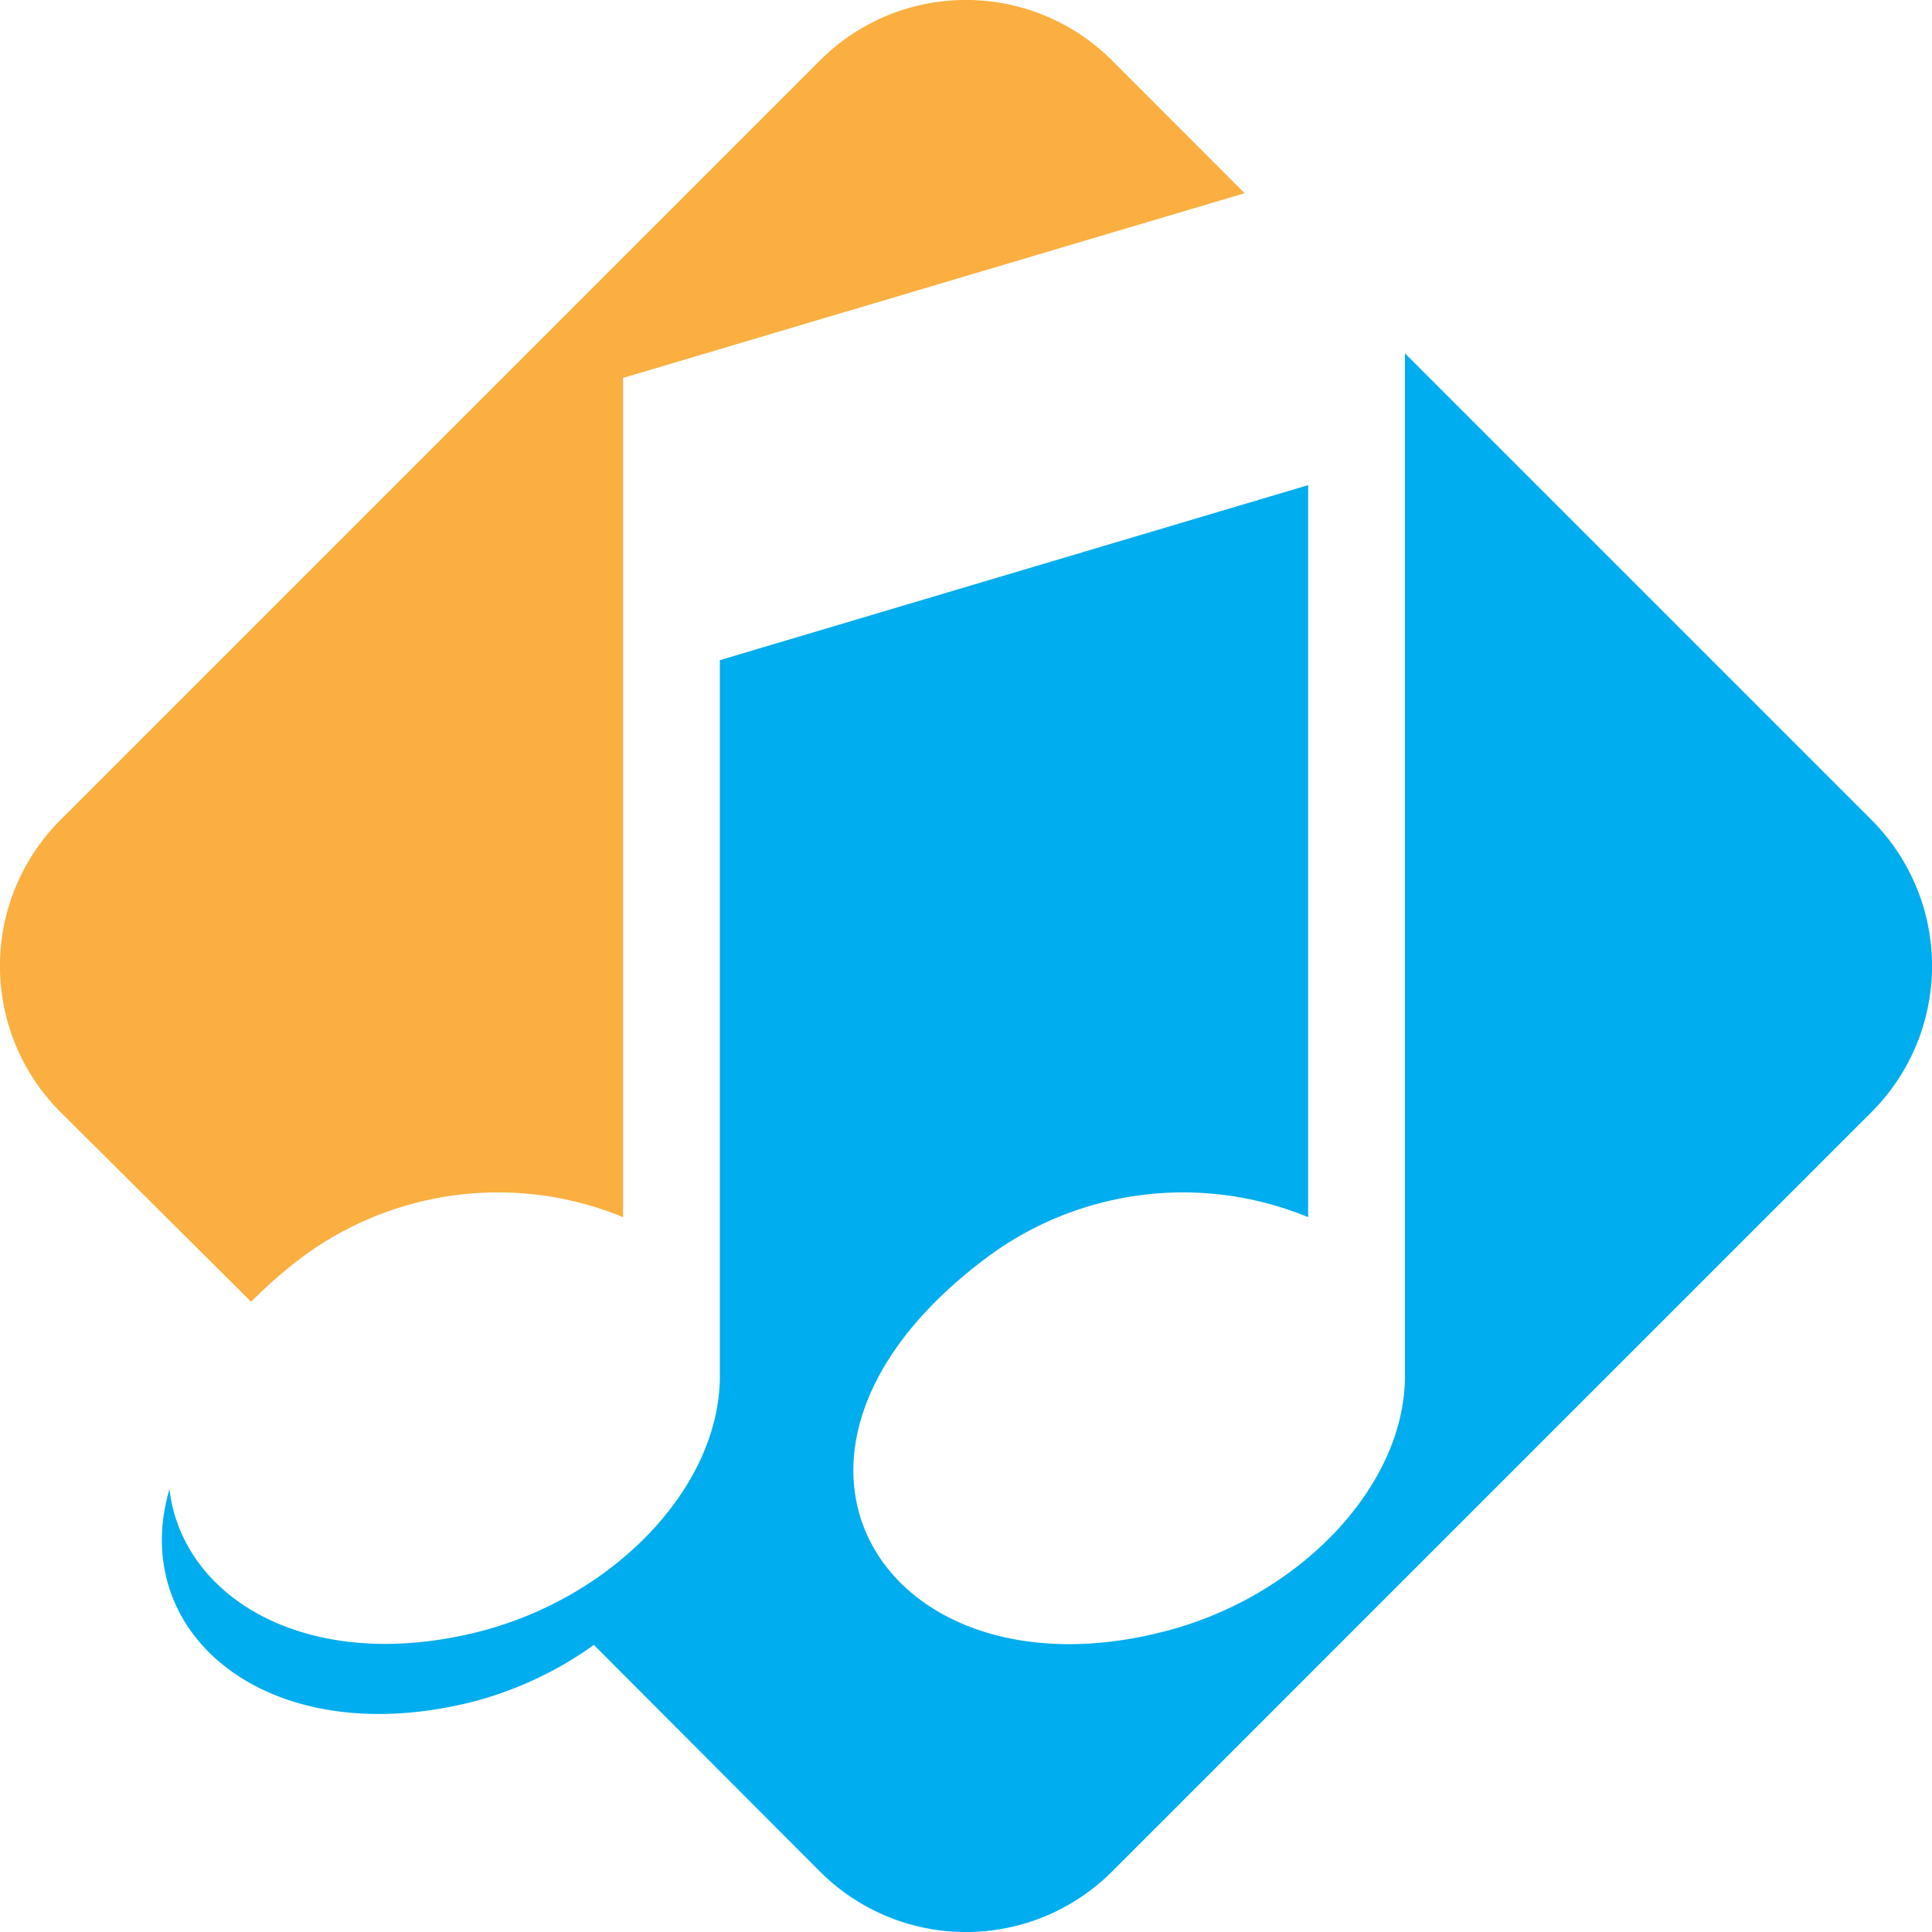
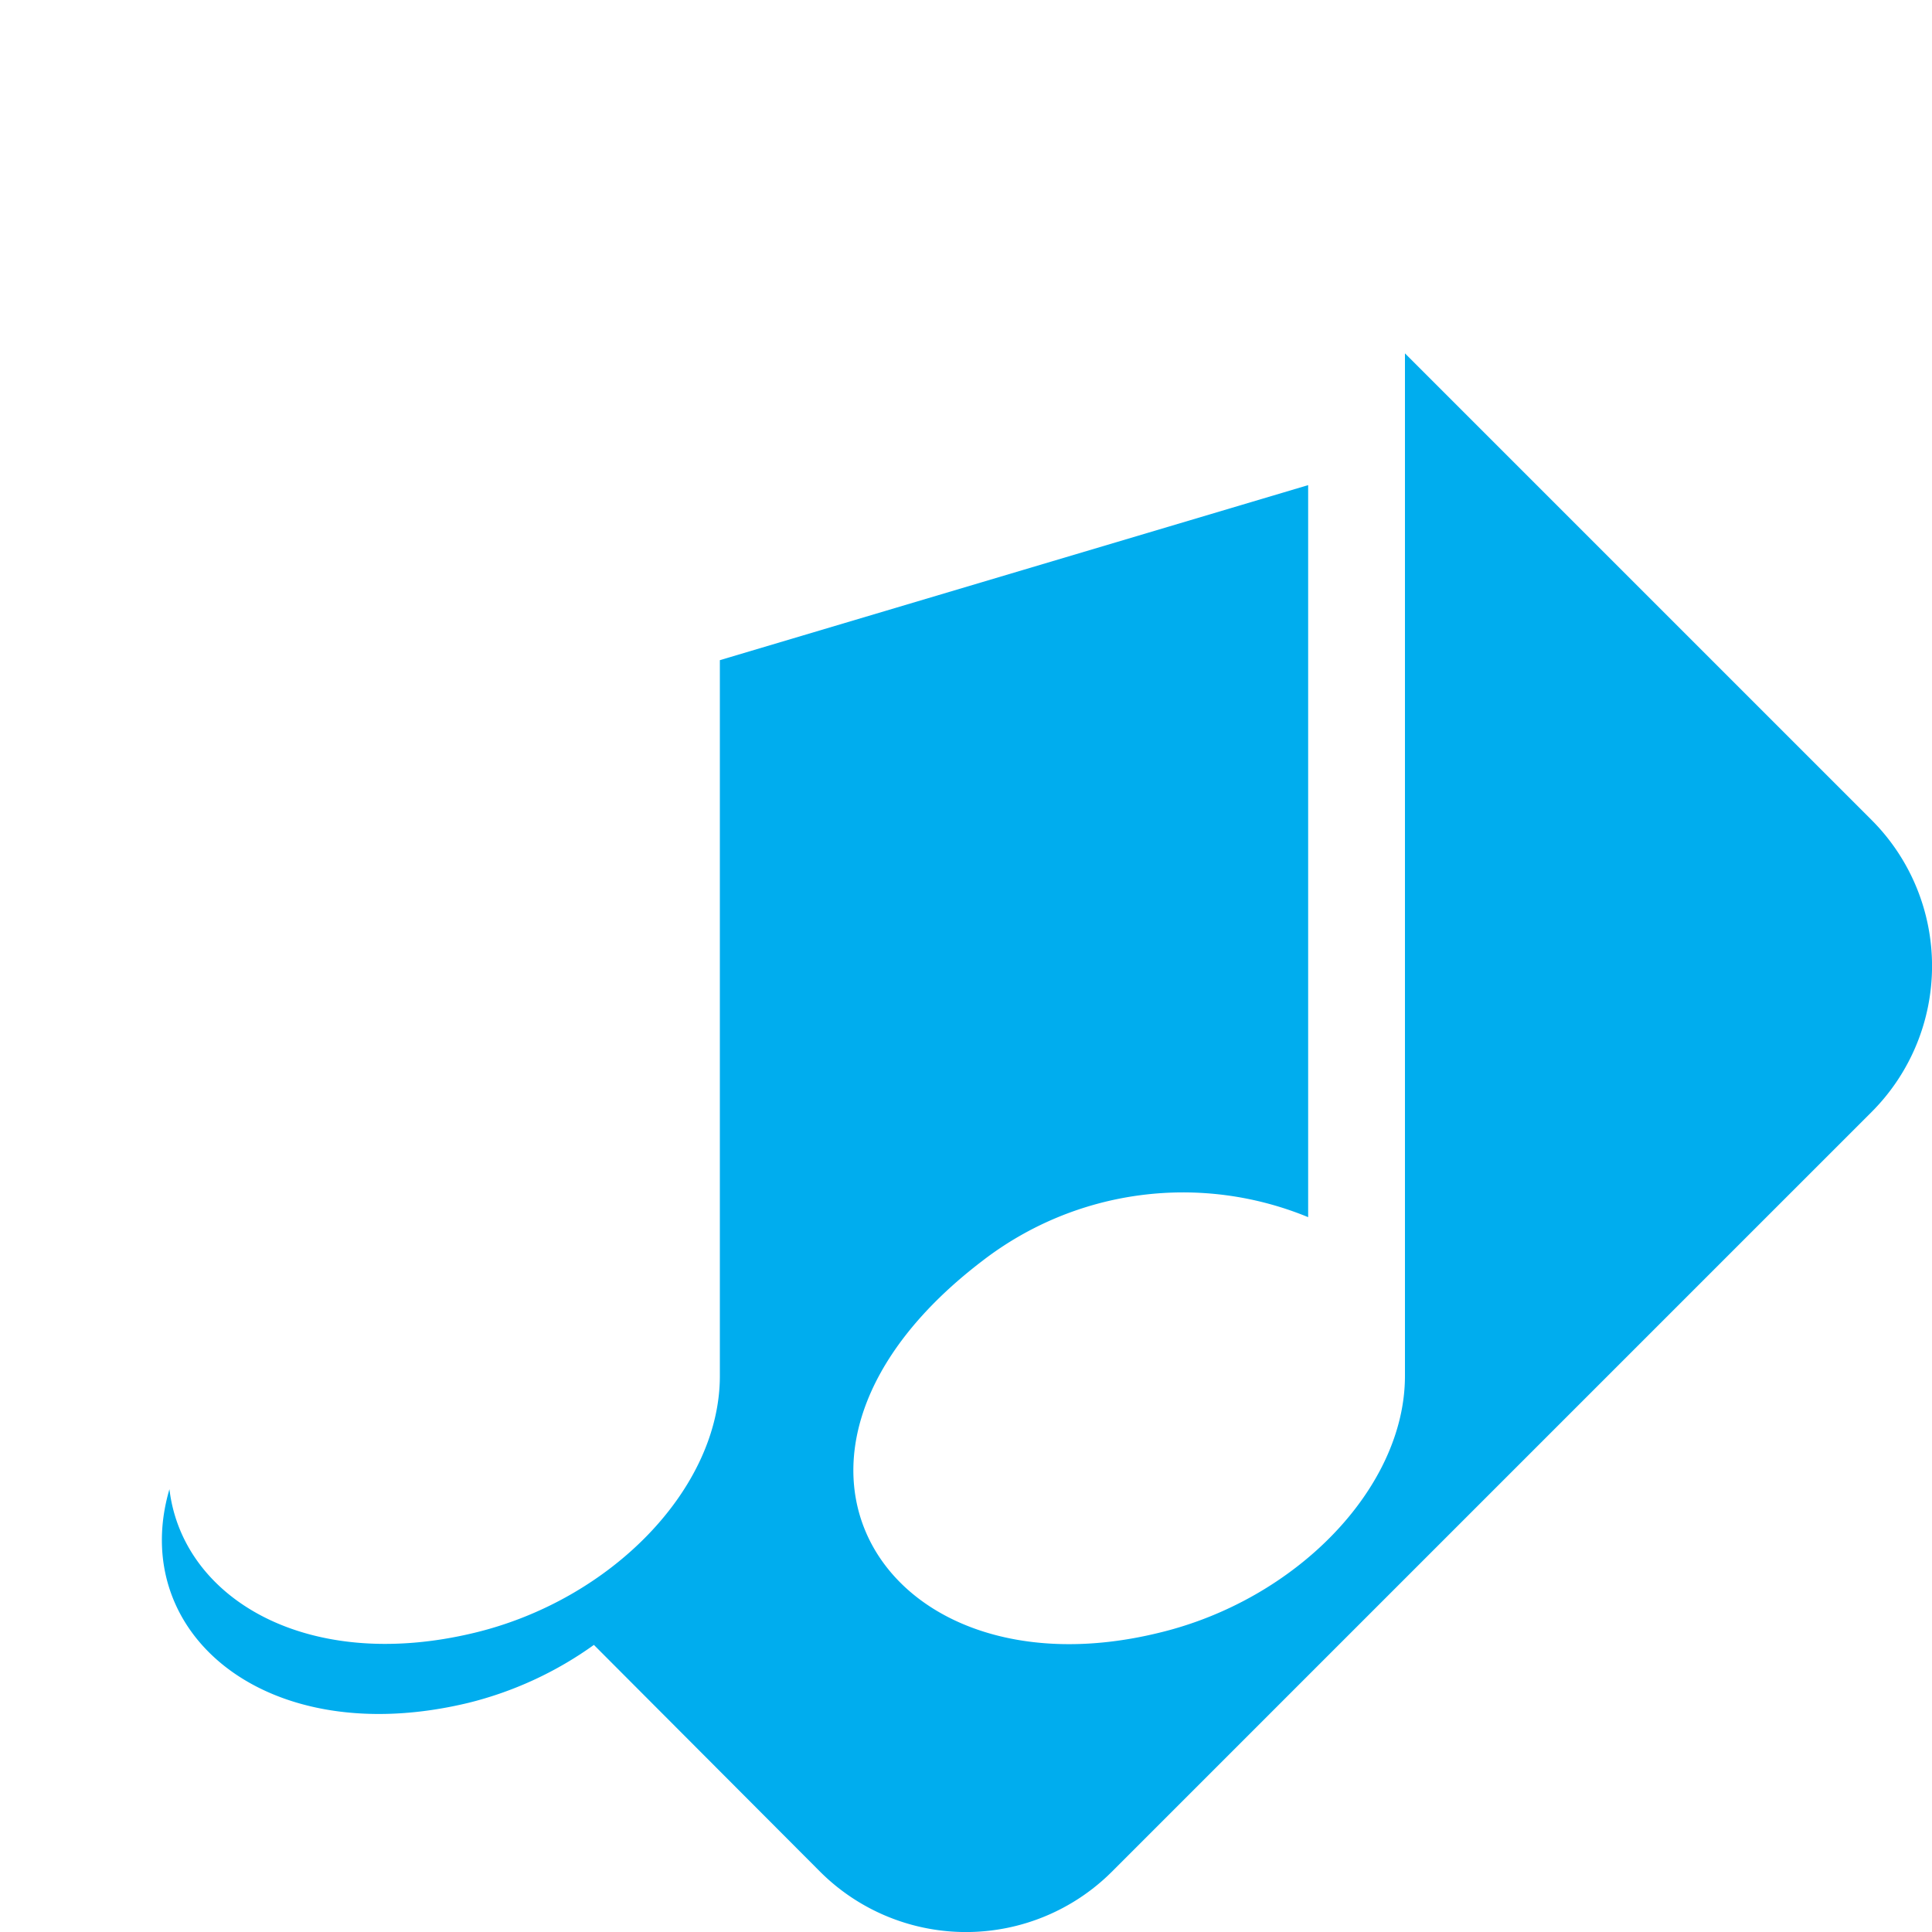
<svg xmlns="http://www.w3.org/2000/svg" viewBox="0 0 100 100">
-   <path d="M15.43 65.23A17 17 0 0 1 32.25 63V19.56L64.42 10l-6.88-6.89a10.69 10.69 0 0 0-15.08 0L3.11 42.46a10.69 10.69 0 0 0 0 15.08L13 67.38a23.37 23.37 0 0 1 2.43-2.15z" fill="#faaf40" />
  <path d="M96.89 42.46L72.72 18.29v52.93C72.72 77 67.11 82.8 60 84.51 45.79 88 37.61 75.32 50.89 65.23A17 17 0 0 1 67.71 63V25.11l-30.45 9.06v37.05c0 5.82-5.61 11.58-12.69 13.29-8.69 2.1-15.13-1.79-15.8-7.43-2.18 7.44 5 13.58 15.47 11.06a18.91 18.91 0 0 0 6.5-3l11.72 11.75a10.69 10.69 0 0 0 15.08 0l39.35-39.35a10.69 10.69 0 0 0 0-15.08z" fill="#00adee" />
</svg>